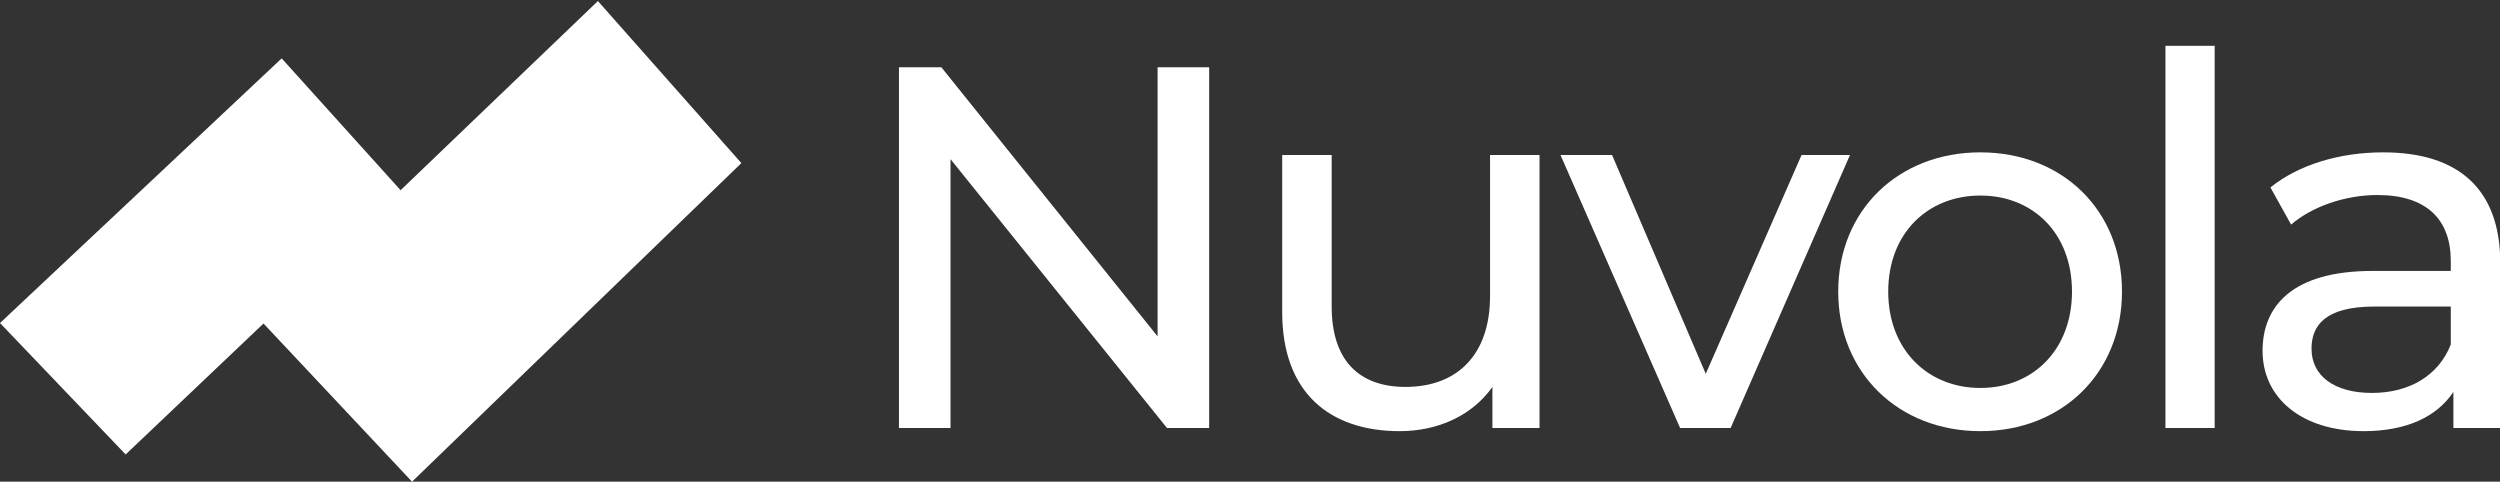
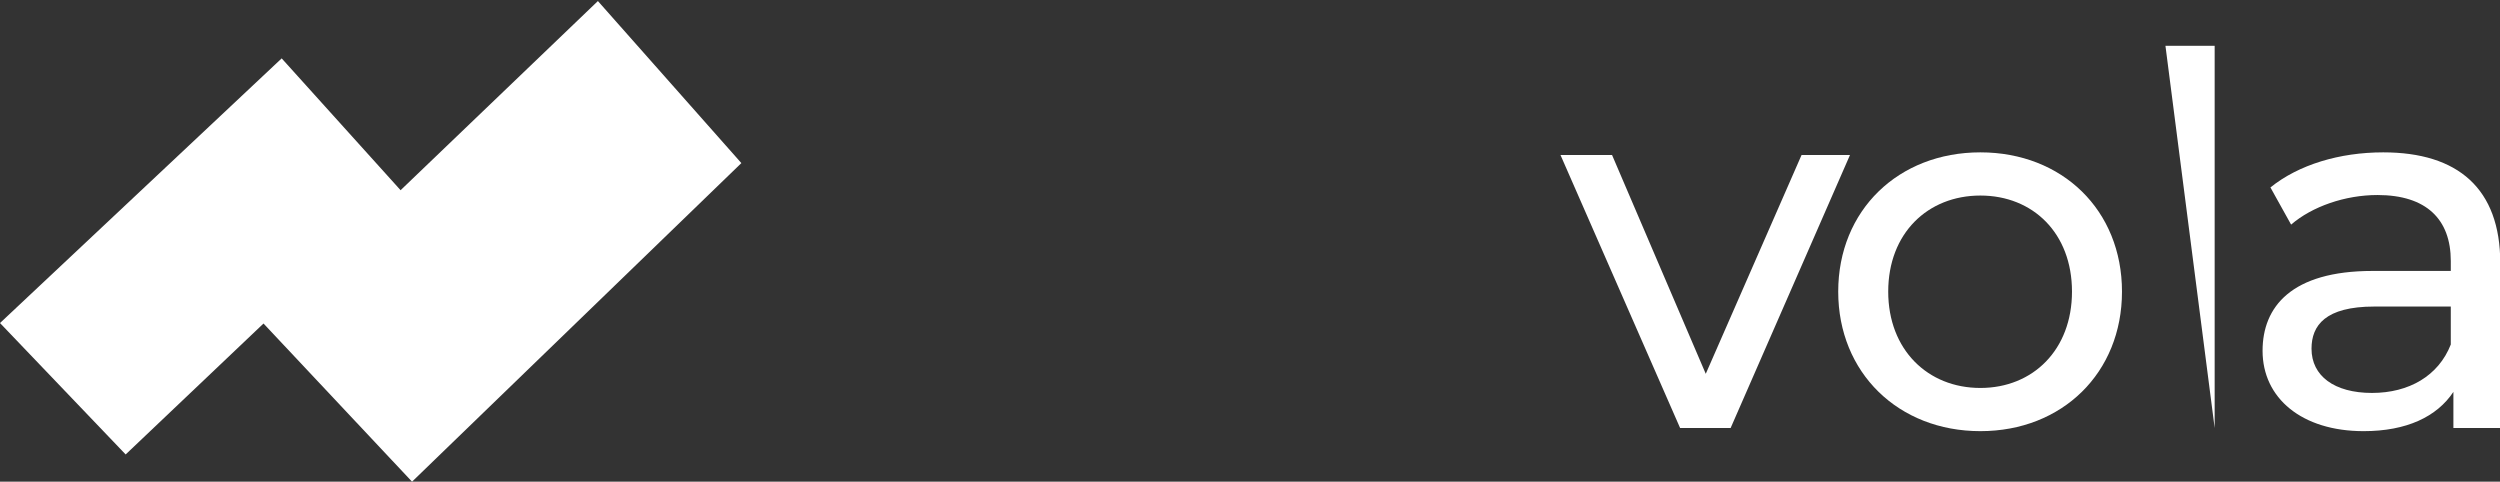
<svg xmlns="http://www.w3.org/2000/svg" version="1.2" viewBox="0 0 955 184" width="955" height="184">
  <rect x="0" y="0" width="955" height="184" fill="#333333" stroke="none" />
  <title>Nuvola_Logo-light @2x</title>
  <style> .s0 { fill: #ffffff } </style>
  <g id="Layer 1">
    <g id="&lt;Group&gt;">
      <g id="&lt;Group&gt;">
-         <path id="&lt;Compound Path&gt;" class="s0" d="m461.9 25.7v137.8h-16.1l-82.7-102.7v102.7h-19.7v-137.8h16.2l82.6 102.8v-102.8z" />
-         <path id="&lt;Compound Path&gt;" class="s0" d="m588.1 59.2v104.3h-18v-15.7c-7.6 10.8-20.6 16.9-35.4 16.9-26.9 0-44.9-14.8-44.9-45.5v-60h18.9v57.9c0 20.4 10.3 30.7 28.2 30.7 19.7 0 32.3-12.2 32.3-34.7v-53.9z" />
        <path id="&lt;Compound Path&gt;" class="s0" d="m706.7 59.2l-45.6 104.3h-19.3l-45.7-104.3h19.7l35.8 83.6 36.6-83.6z" />
        <path id="&lt;Compound Path&gt;" fill-rule="evenodd" class="s0" d="m702.2 111.4c0-31.1 23-53.2 54.3-53.2 31.3 0 54.1 22.1 54.1 53.2 0 31-22.8 53.3-54.1 53.3-31.3 0-54.3-22.3-54.3-53.3zm89.3 0c0-22.3-14.9-36.7-35-36.7-20.1 0-35.2 14.4-35.2 36.7 0 22.2 15.1 36.8 35.2 36.8 20.1 0 35-14.6 35-36.8z" />
-         <path id="&lt;Compound Path&gt;" class="s0" d="m827.2 17.5h18.8v146h-18.8z" />
+         <path id="&lt;Compound Path&gt;" class="s0" d="m827.2 17.5h18.8v146z" />
        <path id="&lt;Compound Path&gt;" fill-rule="evenodd" class="s0" d="m955.1 100.5v63h-17.9v-13.8c-6.3 9.5-17.9 15-34.3 15-23.6 0-38.6-12.6-38.6-30.7 0-16.7 10.9-30.5 42-30.5h29.9v-3.8c0-15.9-9.3-25.2-28-25.2-12.4 0-25 4.4-33 11.3l-7.9-14.2c10.8-8.7 26.4-13.4 43.1-13.4 28.5 0 44.7 13.8 44.7 42.3zm-18.9 31.1v-14.5h-29.2c-18.7 0-24 7.2-24 16.1 0 10.4 8.7 16.9 23.1 16.9 14.1 0 25.4-6.5 30.1-18.5z" />
      </g>
      <g id="&lt;Group&gt;">
        <path id="&lt;Path&gt;" class="s0" d="m0 123.4l48 50.2 105.6-100.3-46-51z" />
        <path id="&lt;Path&gt;" class="s0" d="m100.3 123.2l57.1 60.8 125.8-121.7-54.8-61.9z" />
      </g>
    </g>
  </g>
</svg>